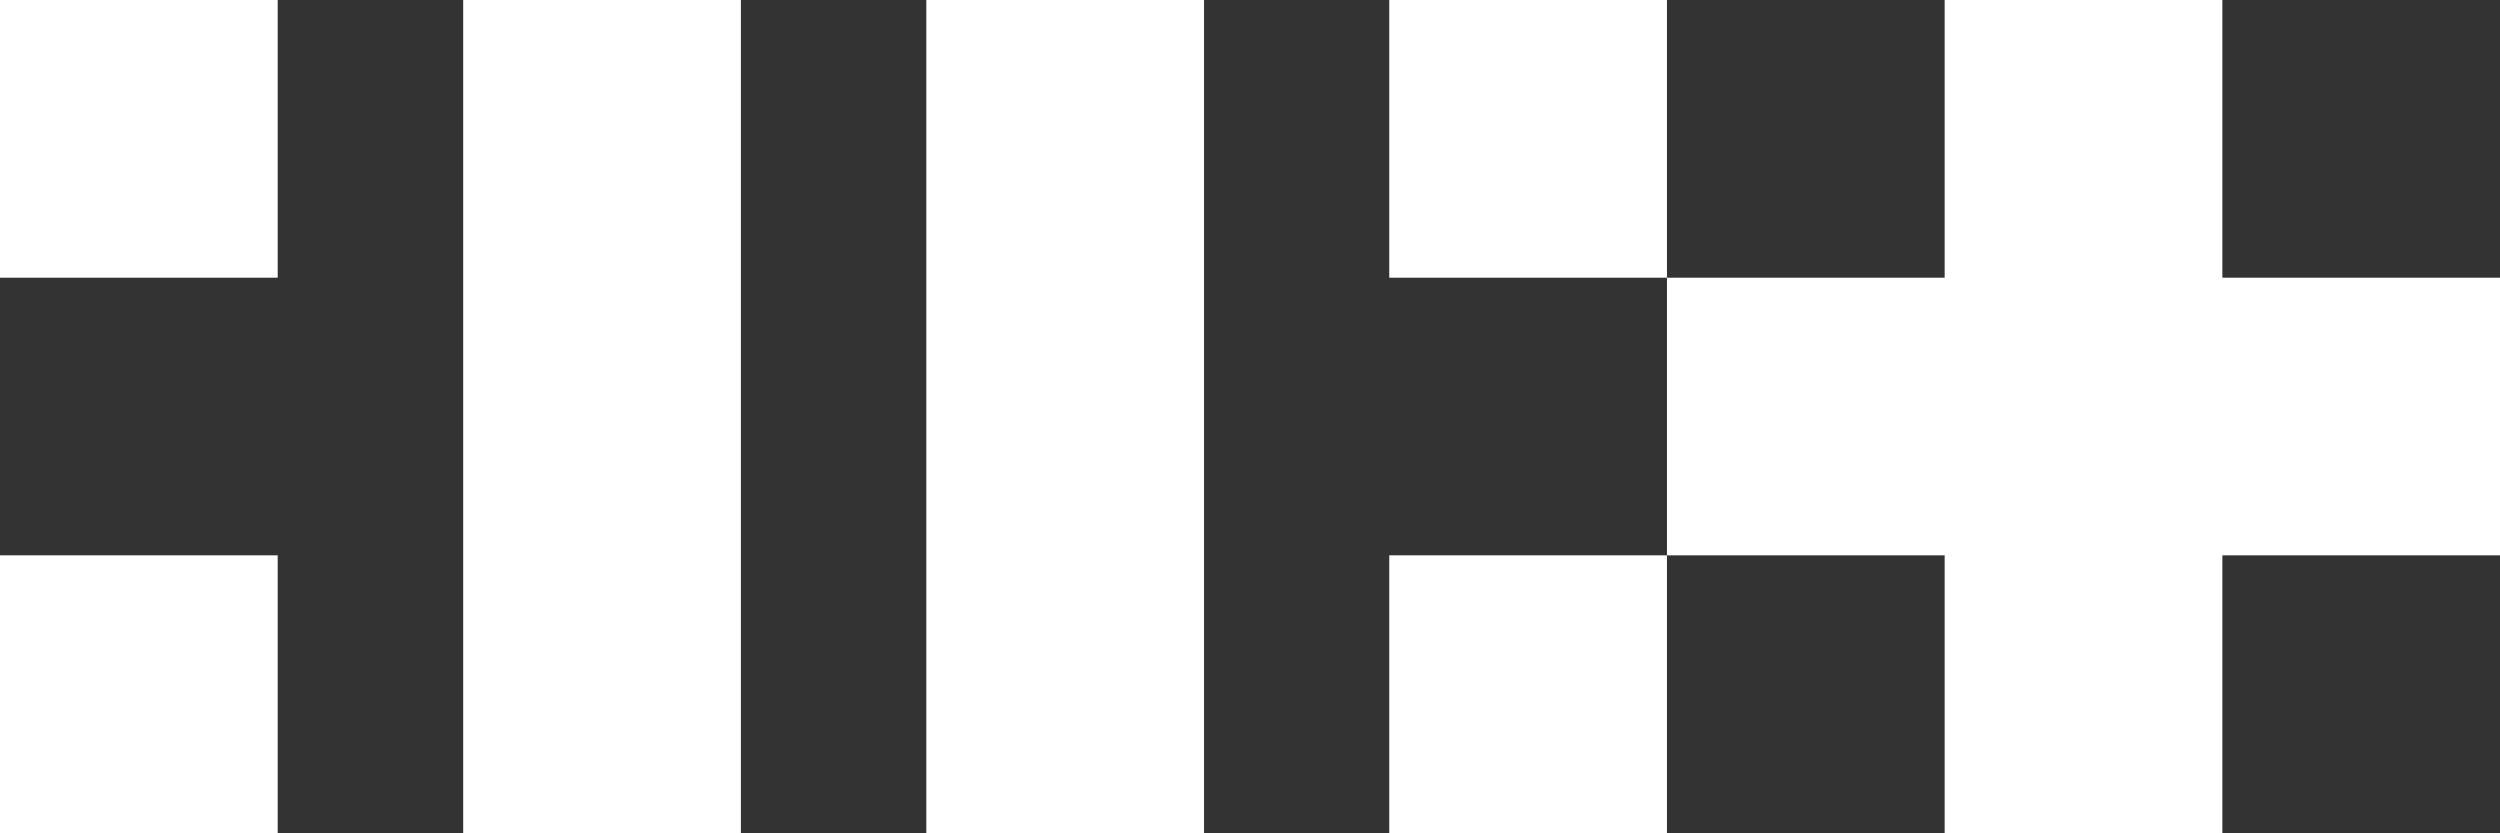
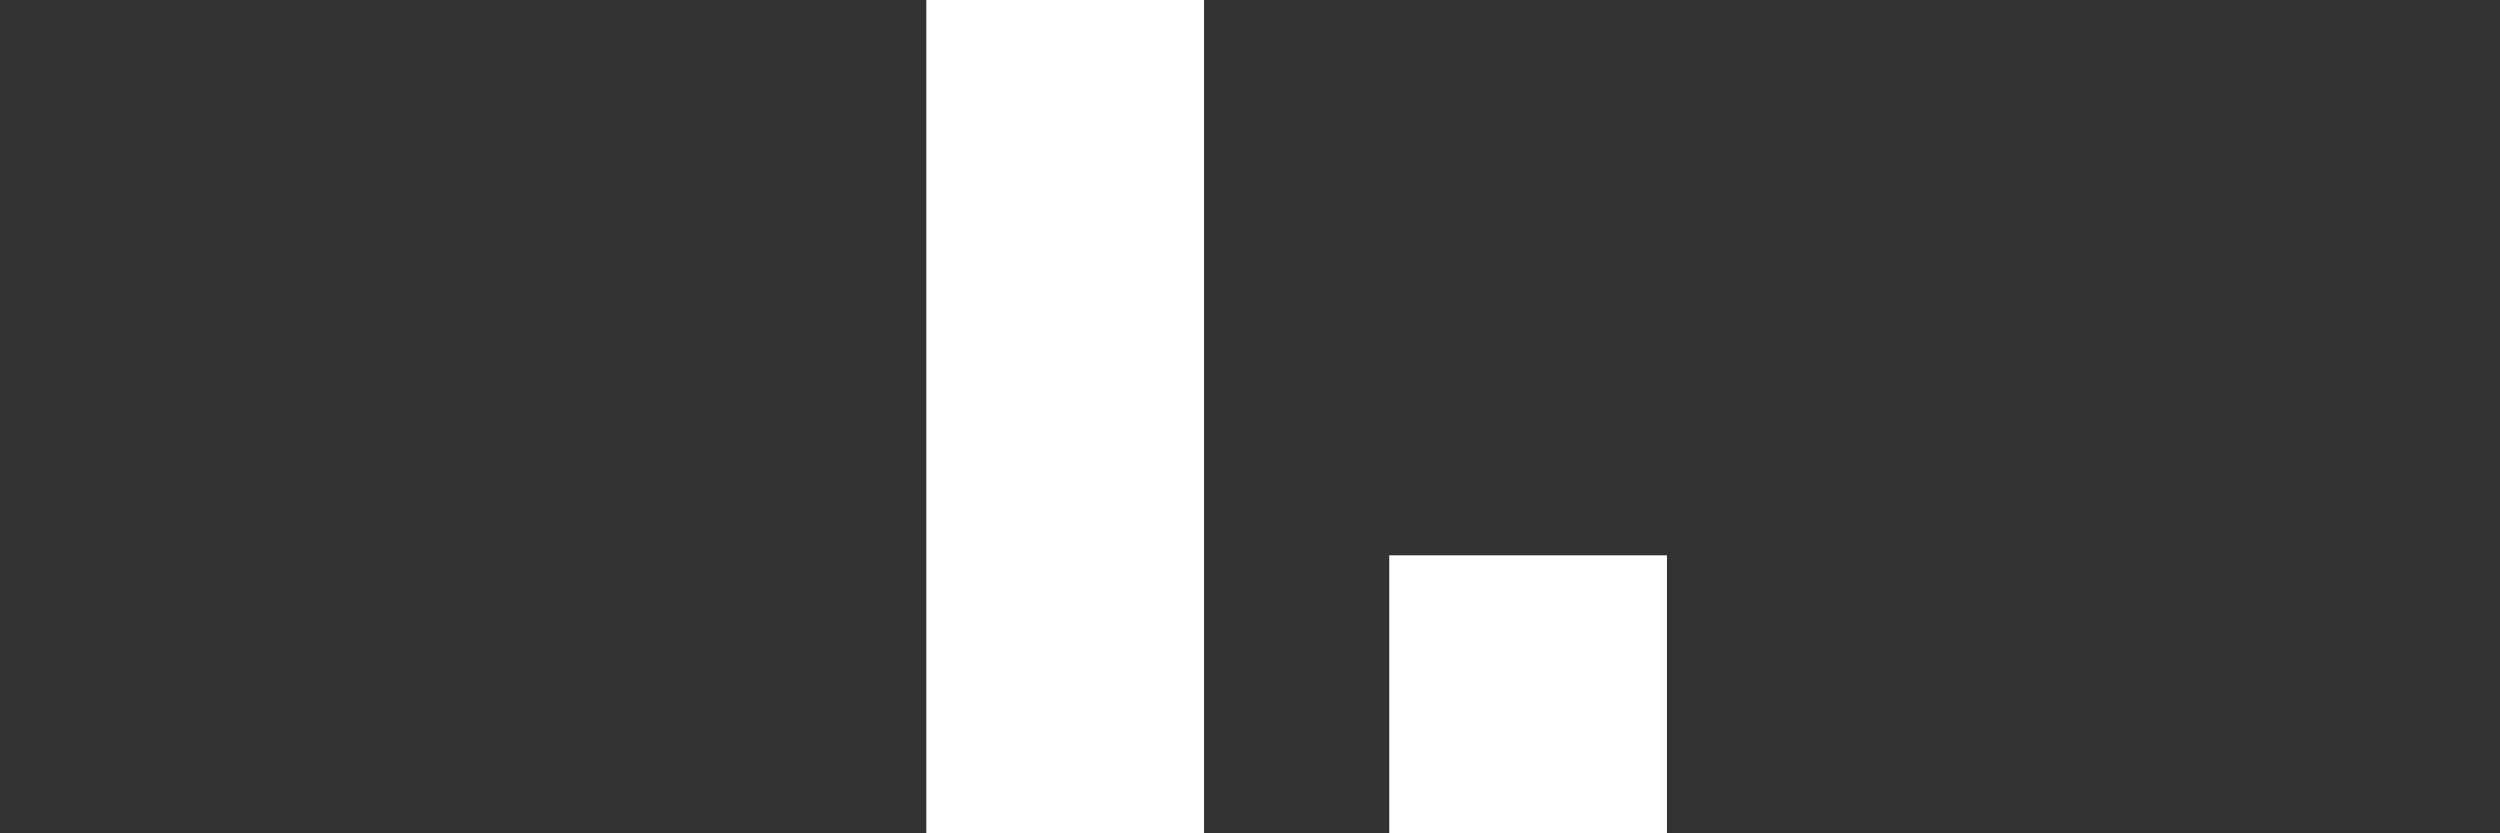
<svg xmlns="http://www.w3.org/2000/svg" id="_レイヤー_2" viewBox="0 0 390.44 130.1">
  <rect x="0" y="0" width="390.44" height="130.1" fill="#333333" stroke="none" />
  <defs>
    <style>.cls-1{fill:#fff;}</style>
  </defs>
  <g id="_レイヤー_1-2">
-     <rect class="cls-1" x="216.97" y="0" width="43.37" height="43.37" />
    <rect class="cls-1" x="216.97" y="86.73" width="43.37" height="43.37" />
-     <rect class="cls-1" y="86.73" width="43.37" height="43.37" />
-     <rect class="cls-1" y="0" width="43.37" height="43.37" />
-     <rect class="cls-1" x="72.34" width="43.37" height="130.1" />
    <rect class="cls-1" x="144.67" width="43.37" height="130.1" />
-     <polygon class="cls-1" points="347.08 43.37 347.08 0 303.71 0 303.71 43.37 260.34 43.37 260.34 86.73 303.71 86.73 303.71 130.1 347.08 130.1 347.08 86.73 390.44 86.73 390.44 43.37 347.08 43.37" />
  </g>
</svg>